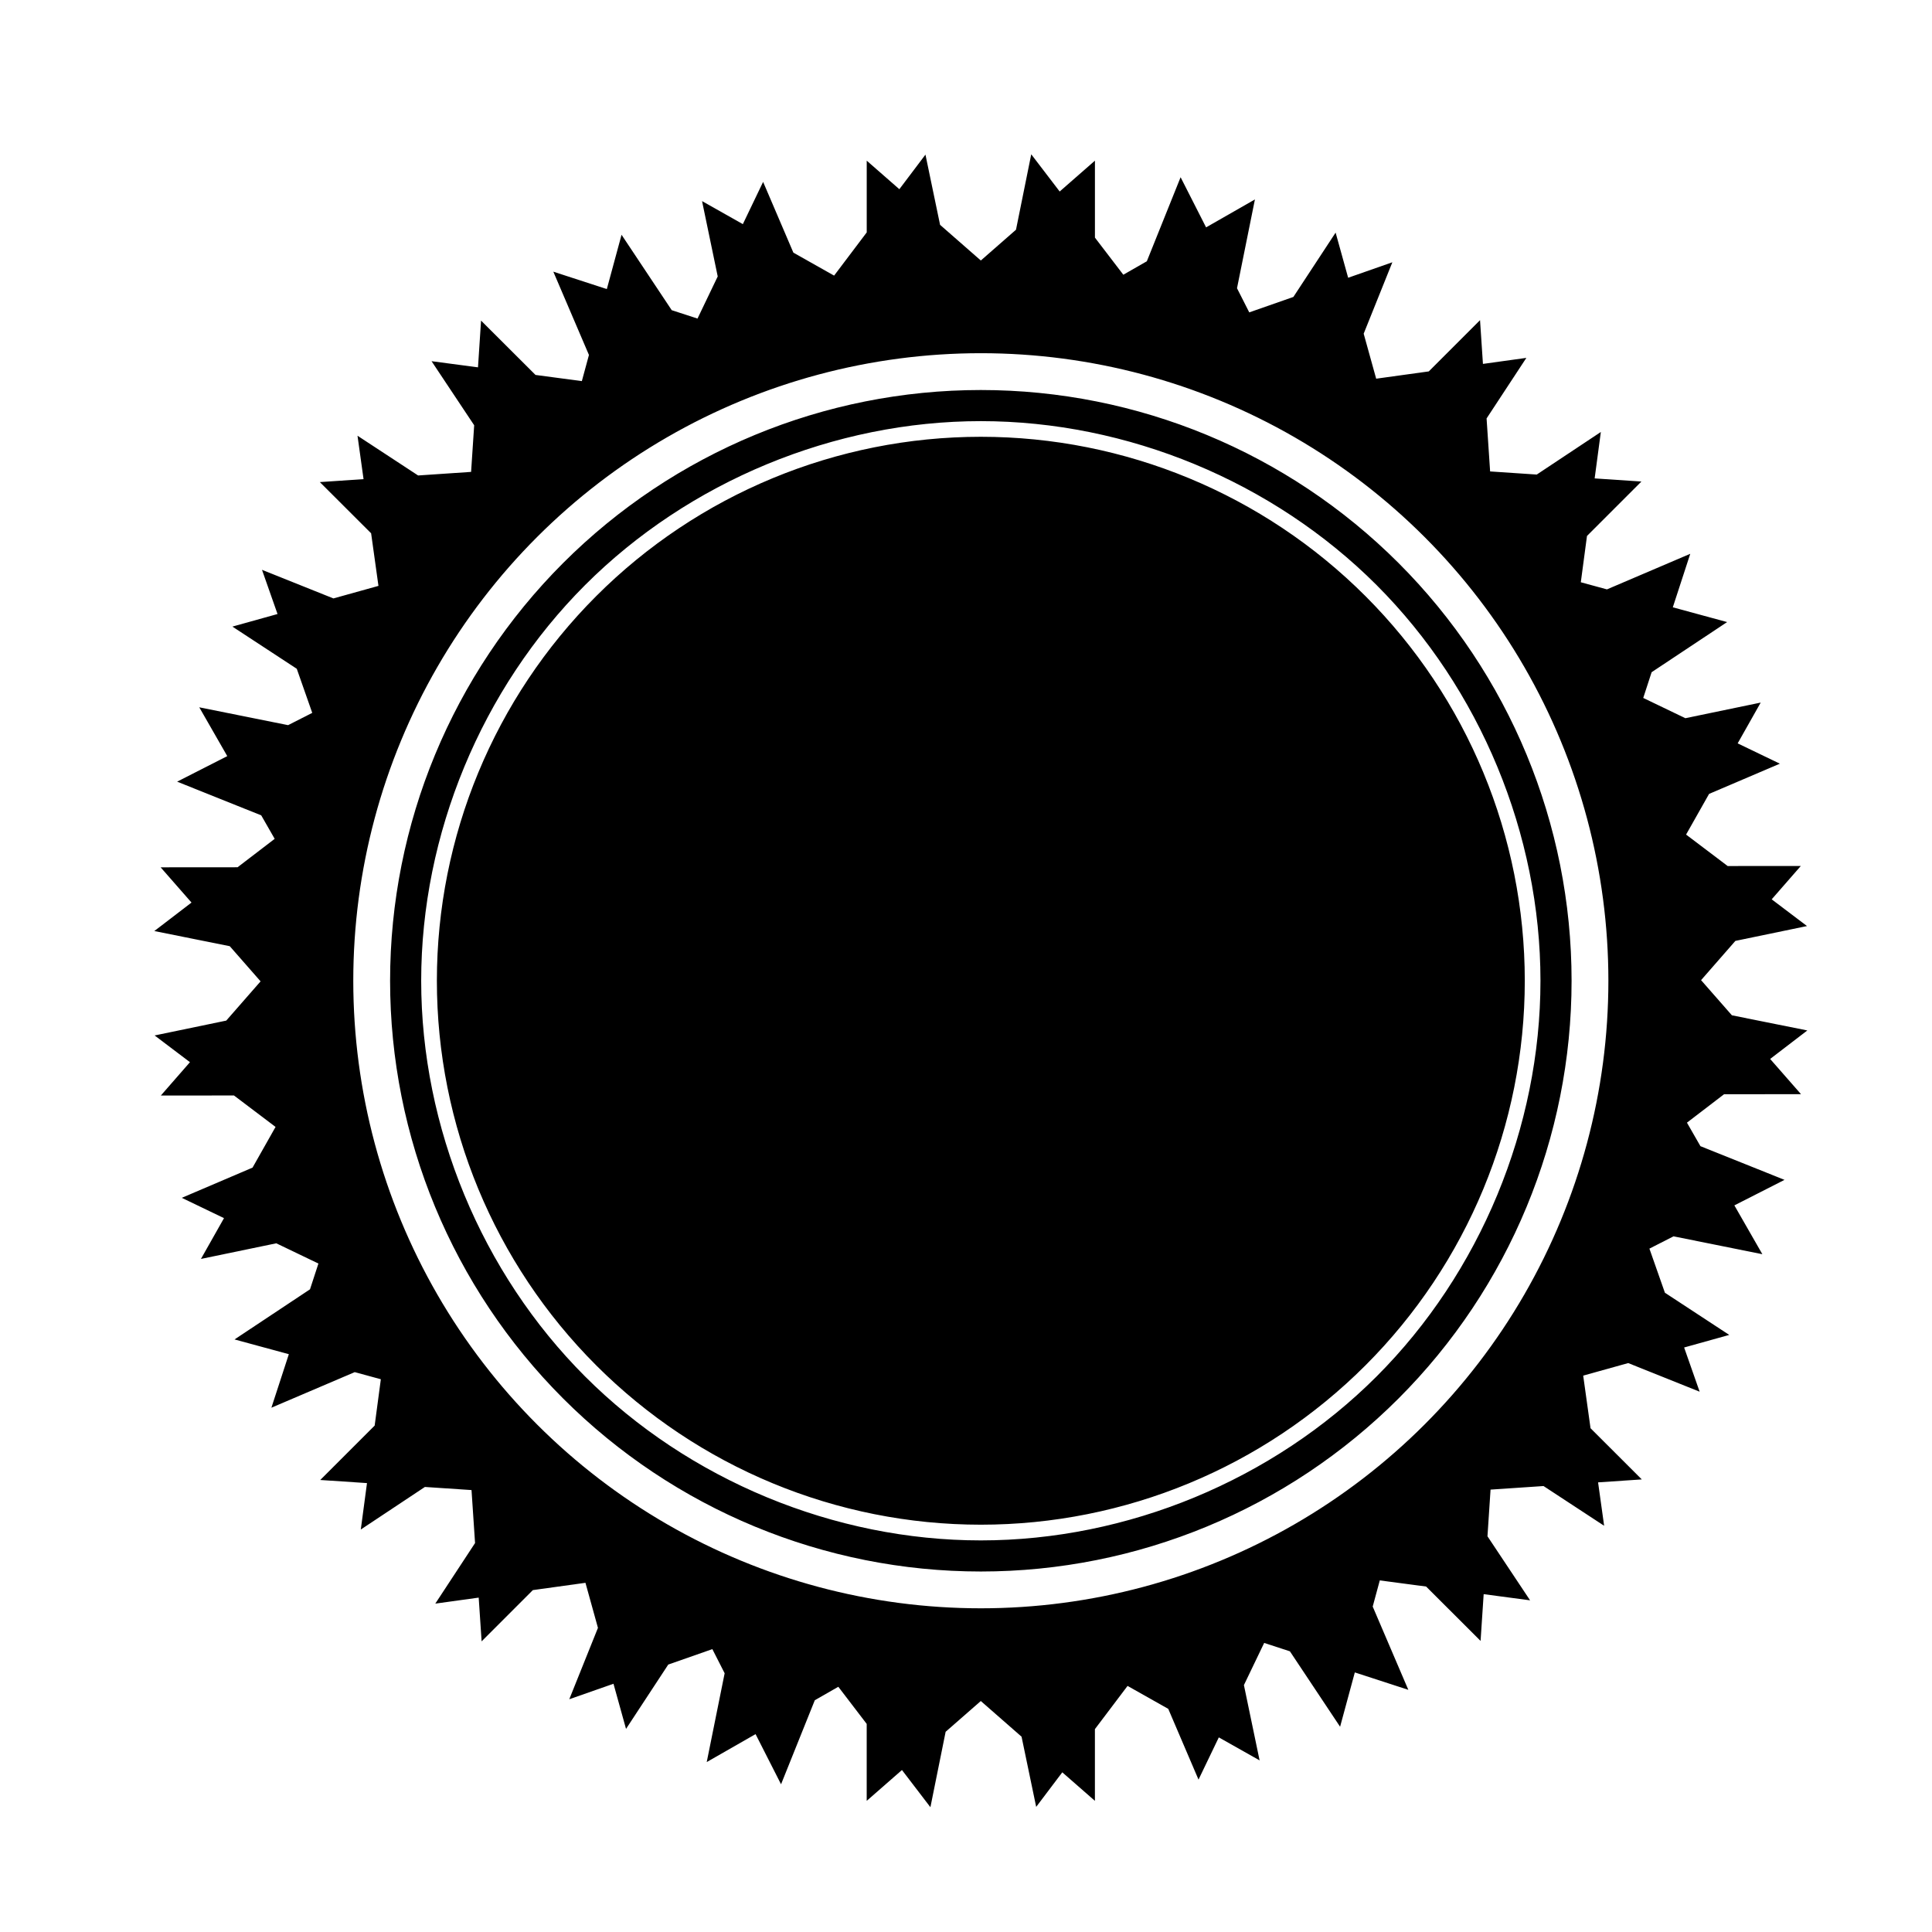
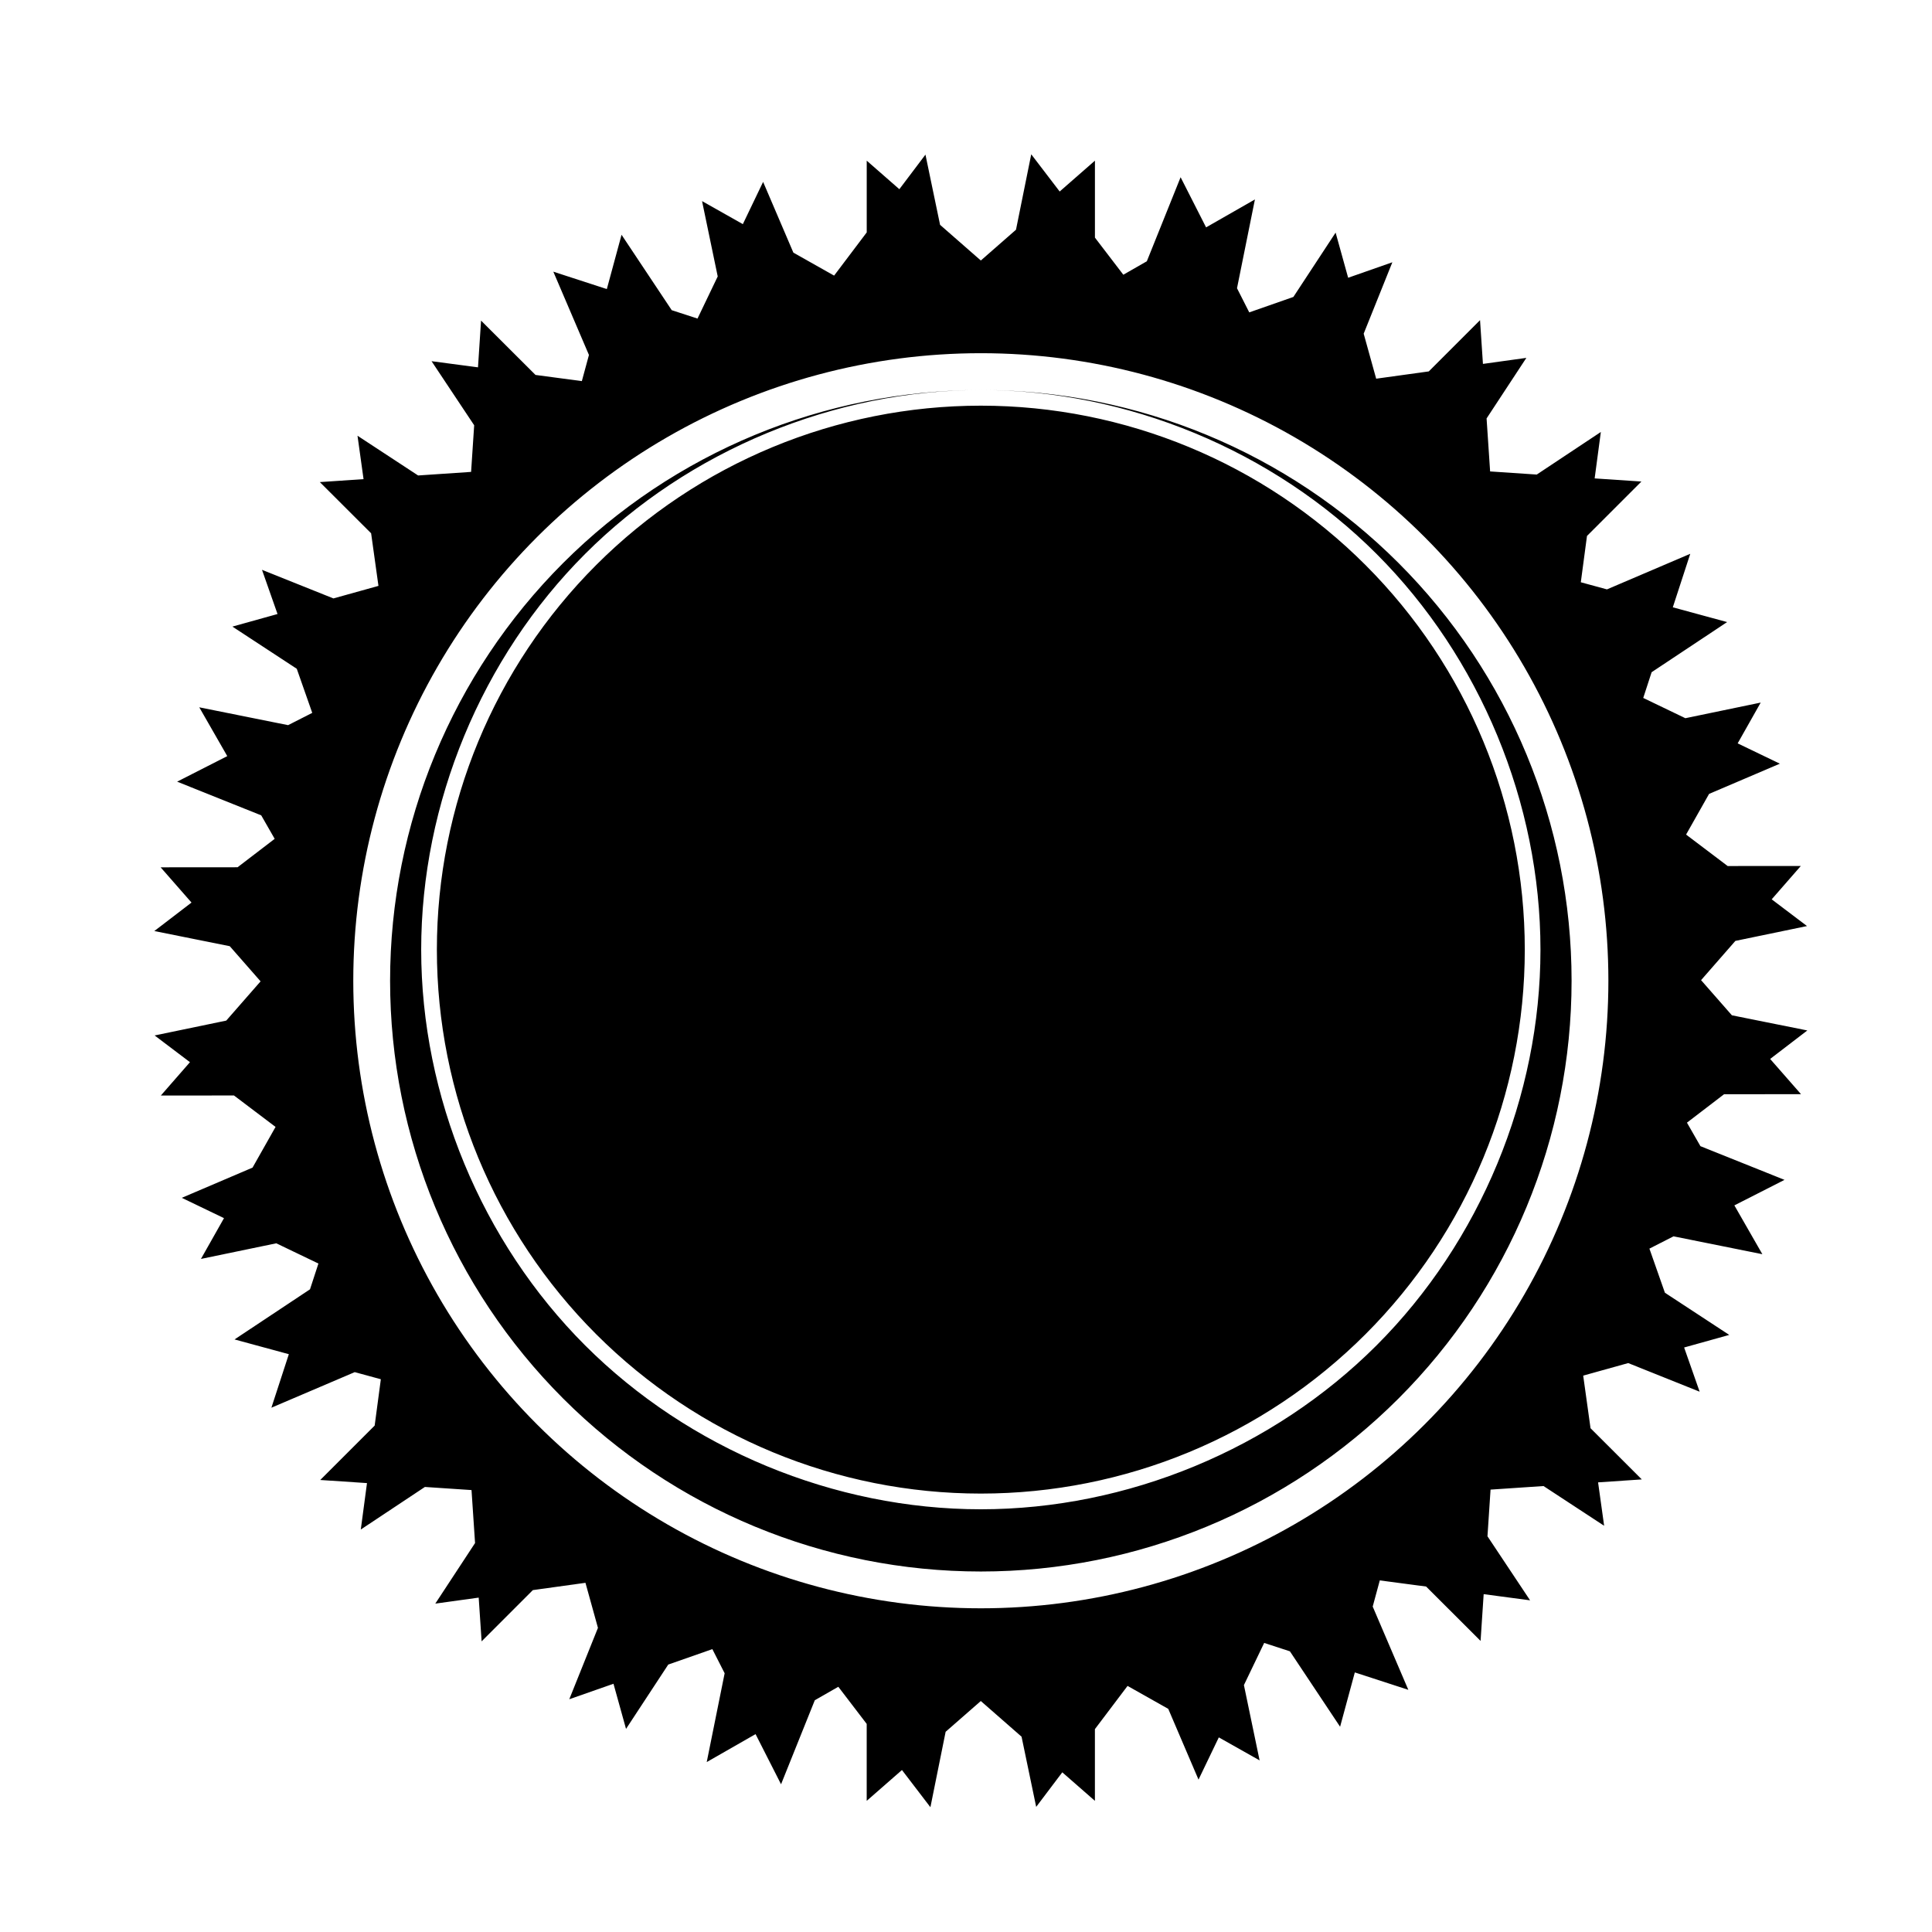
<svg xmlns="http://www.w3.org/2000/svg" fill="#000000" width="800px" height="800px" version="1.1" viewBox="144 144 512 512">
-   <path d="m417.29 184.89-4.039 19.988-9.32 8.16-10.801-9.453-3.875-18.609-6.918 9.164-8.645-7.562v19.012l-8.645 11.449-10.793-6.086-8.02-18.75-5.371 11.195-10.812-6.102 4.152 19.965-5.356 11.164-6.832-2.223-13.297-19.984-3.902 14.391-14.18-4.613 9.441 22.074-1.879 6.926-12.281-1.633-14.43-14.402-0.812 12.387-12.309-1.629 11.297 16.977-0.816 12.359-14.043 0.949-16.059-10.531 1.602 11.508-11.586 0.777 13.59 13.57 1.945 13.938-11.934 3.324-18.93-7.582 4.117 11.715-11.957 3.332 17.055 11.176 4.102 11.688-6.398 3.254-23.539-4.727 7.418 12.934-13.285 6.769 22.285 8.93 3.566 6.223-9.836 7.531-20.387 0.016 8.18 9.34-9.855 7.547 19.996 4.016 8.164 9.316-9.098 10.402-18.98 3.938 9.363 7.082-7.719 8.84 19.383-0.016 11.02 8.332-6.098 10.785-18.75 8.008 11.184 5.383-6.109 10.809 19.969-4.141 11.164 5.363-2.231 6.828-20 13.285 14.391 3.91-4.621 14.18 22.082-9.426 6.922 1.883-1.637 12.281-14.422 14.418 12.387 0.824-1.641 12.305 16.988-11.281 12.355 0.824 0.938 14.043-10.539 16.051 11.504-1.594 0.773 11.594 13.578-13.582 13.941-1.934 3.312 11.938-7.598 18.918 11.715-4.102 3.324 11.961 11.191-17.047 11.688-4.094 3.254 6.402-4.746 23.531 12.941-7.406 6.754 13.293 8.945-22.273 6.231-3.566 7.523 9.84v20.391l9.344-8.172 7.539 9.859 4.035-19.992 9.32-8.152 10.801 9.453 3.875 18.602 6.918-9.16 8.645 7.562v-19.008l8.652-11.453 10.785 6.082 8.02 18.75 5.379-11.191 10.809 6.098-4.156-19.957 5.367-11.172 6.82 2.223 13.301 19.988 3.902-14.395 14.18 4.613-9.441-22.066 1.879-6.934 12.277 1.629 14.43 14.406 0.82-12.387 12.301 1.633-11.293-16.973 0.816-12.367 14.039-0.945 16.062 10.527-1.605-11.504 11.586-0.781-13.586-13.566-1.945-13.941 11.926-3.324 18.934 7.586-4.113-11.715 11.957-3.332-17.051-11.18-4.106-11.688 6.394-3.258 23.539 4.734-7.418-12.938 13.289-6.762-22.281-8.93-3.574-6.231 9.836-7.531 20.391-0.016-8.18-9.336 9.855-7.551-19.992-4.016-8.168-9.316 9.09-10.402 18.984-3.934-9.359-7.082 7.719-8.84-19.383 0.016-11.023-8.336 6.094-10.781 18.758-8.008-11.184-5.383 6.106-10.809-19.965 4.141-11.164-5.371 2.223-6.82 20.004-13.285-14.391-3.914 4.625-14.18-22.078 9.43-6.926-1.887 1.637-12.273 14.422-14.422-12.391-0.828 1.641-12.301-16.988 11.281-12.355-0.828-0.938-14.043 10.543-16.051-11.508 1.598-0.77-11.594-13.582 13.582-13.941 1.93-3.312-11.93 7.598-18.922-11.715 4.102-3.32-11.965-11.195 17.051-11.691 4.09-3.246-6.398 4.746-23.531-12.941 7.402-6.754-13.289-8.949 22.273-6.231 3.566-7.523-9.836v-20.395l-9.344 8.176zm-13.359 52.711c29.195 0 57.871 7.688 83.156 22.281 25.281 14.598 46.273 35.594 60.871 60.875 14.598 25.281 22.281 53.961 22.281 83.152 0 29.195-7.684 57.875-22.281 83.156-14.598 25.281-35.59 46.277-60.871 60.871-25.285 14.598-53.961 22.281-83.156 22.281-29.191 0-57.871-7.684-83.152-22.281-25.281-14.594-46.277-35.59-60.875-60.871-14.594-25.281-22.281-53.961-22.281-83.156 0-29.191 7.688-57.871 22.281-83.152 14.598-25.281 35.594-46.277 60.875-60.875 25.281-14.594 53.961-22.281 83.152-22.281zm0 9.758c-41.52 0-81.34 16.492-110.7 45.852s-45.852 69.18-45.852 110.7c0 41.52 16.492 81.34 45.852 110.7s69.18 45.855 110.7 45.855c41.52 0 81.34-16.496 110.7-45.855 29.359-29.359 45.855-69.18 45.855-110.7 0-41.52-16.496-81.34-45.855-110.7-29.359-29.359-69.18-45.852-110.7-45.852zm0 8.246c38.828 0 77.414 15.98 104.87 43.438 27.453 27.453 43.438 66.043 43.438 104.87 0 38.828-15.984 77.418-43.438 104.87-27.457 27.453-66.043 43.438-104.87 43.438-38.824 0-77.414-15.984-104.87-43.438-27.457-27.453-43.438-66.043-43.441-104.87 0.004-38.824 15.984-77.414 43.441-104.87 27.453-27.457 66.043-43.438 104.87-43.438zm0 4.148c-38.23 0-74.898 15.188-101.93 42.223-27.035 27.035-42.223 63.703-42.223 101.93 0 38.234 15.188 74.902 42.223 101.93 27.035 27.035 63.703 42.223 101.93 42.223 38.234 0 74.898-15.188 101.93-42.223 27.035-27.031 42.223-63.699 42.223-101.93 0-38.23-15.188-74.898-42.223-101.93-27.035-27.035-63.699-42.223-101.93-42.223z" />
+   <path d="m417.29 184.89-4.039 19.988-9.32 8.16-10.801-9.453-3.875-18.609-6.918 9.164-8.645-7.562v19.012l-8.645 11.449-10.793-6.086-8.02-18.75-5.371 11.195-10.812-6.102 4.152 19.965-5.356 11.164-6.832-2.223-13.297-19.984-3.902 14.391-14.18-4.613 9.441 22.074-1.879 6.926-12.281-1.633-14.43-14.402-0.812 12.387-12.309-1.629 11.297 16.977-0.816 12.359-14.043 0.949-16.059-10.531 1.602 11.508-11.586 0.777 13.59 13.57 1.945 13.938-11.934 3.324-18.93-7.582 4.117 11.715-11.957 3.332 17.055 11.176 4.102 11.688-6.398 3.254-23.539-4.727 7.418 12.934-13.285 6.769 22.285 8.93 3.566 6.223-9.836 7.531-20.387 0.016 8.18 9.34-9.855 7.547 19.996 4.016 8.164 9.316-9.098 10.402-18.98 3.938 9.363 7.082-7.719 8.84 19.383-0.016 11.02 8.332-6.098 10.785-18.75 8.008 11.184 5.383-6.109 10.809 19.969-4.141 11.164 5.363-2.231 6.828-20 13.285 14.391 3.91-4.621 14.18 22.082-9.426 6.922 1.883-1.637 12.281-14.422 14.418 12.387 0.824-1.641 12.305 16.988-11.281 12.355 0.824 0.938 14.043-10.539 16.051 11.504-1.594 0.773 11.594 13.578-13.582 13.941-1.934 3.312 11.938-7.598 18.918 11.715-4.102 3.324 11.961 11.191-17.047 11.688-4.094 3.254 6.402-4.746 23.531 12.941-7.406 6.754 13.293 8.945-22.273 6.231-3.566 7.523 9.84v20.391l9.344-8.172 7.539 9.859 4.035-19.992 9.32-8.152 10.801 9.453 3.875 18.602 6.918-9.16 8.645 7.562v-19.008l8.652-11.453 10.785 6.082 8.02 18.75 5.379-11.191 10.809 6.098-4.156-19.957 5.367-11.172 6.82 2.223 13.301 19.988 3.902-14.395 14.18 4.613-9.441-22.066 1.879-6.934 12.277 1.629 14.43 14.406 0.82-12.387 12.301 1.633-11.293-16.973 0.816-12.367 14.039-0.945 16.062 10.527-1.605-11.504 11.586-0.781-13.586-13.566-1.945-13.941 11.926-3.324 18.934 7.586-4.113-11.715 11.957-3.332-17.051-11.18-4.106-11.688 6.394-3.258 23.539 4.734-7.418-12.938 13.289-6.762-22.281-8.93-3.574-6.231 9.836-7.531 20.391-0.016-8.18-9.336 9.855-7.551-19.992-4.016-8.168-9.316 9.09-10.402 18.984-3.934-9.359-7.082 7.719-8.84-19.383 0.016-11.023-8.336 6.094-10.781 18.758-8.008-11.184-5.383 6.106-10.809-19.965 4.141-11.164-5.371 2.223-6.82 20.004-13.285-14.391-3.914 4.625-14.18-22.078 9.43-6.926-1.887 1.637-12.273 14.422-14.422-12.391-0.828 1.641-12.301-16.988 11.281-12.355-0.828-0.938-14.043 10.543-16.051-11.508 1.598-0.77-11.594-13.582 13.582-13.941 1.93-3.312-11.93 7.598-18.922-11.715 4.102-3.32-11.965-11.195 17.051-11.691 4.09-3.246-6.398 4.746-23.531-12.941 7.402-6.754-13.289-8.949 22.273-6.231 3.566-7.523-9.836v-20.395l-9.344 8.176zm-13.359 52.711c29.195 0 57.871 7.688 83.156 22.281 25.281 14.598 46.273 35.594 60.871 60.875 14.598 25.281 22.281 53.961 22.281 83.152 0 29.195-7.684 57.875-22.281 83.156-14.598 25.281-35.59 46.277-60.871 60.871-25.285 14.598-53.961 22.281-83.156 22.281-29.191 0-57.871-7.684-83.152-22.281-25.281-14.594-46.277-35.59-60.875-60.871-14.594-25.281-22.281-53.961-22.281-83.156 0-29.191 7.688-57.871 22.281-83.152 14.598-25.281 35.594-46.277 60.875-60.875 25.281-14.594 53.961-22.281 83.152-22.281zm0 9.758c-41.52 0-81.34 16.492-110.7 45.852s-45.852 69.18-45.852 110.7c0 41.52 16.492 81.34 45.852 110.7s69.18 45.855 110.7 45.855c41.52 0 81.34-16.496 110.7-45.855 29.359-29.359 45.855-69.18 45.855-110.7 0-41.52-16.496-81.34-45.855-110.7-29.359-29.359-69.18-45.852-110.7-45.852zc38.828 0 77.414 15.98 104.87 43.438 27.453 27.453 43.438 66.043 43.438 104.87 0 38.828-15.984 77.418-43.438 104.87-27.457 27.453-66.043 43.438-104.87 43.438-38.824 0-77.414-15.984-104.87-43.438-27.457-27.453-43.438-66.043-43.441-104.87 0.004-38.824 15.984-77.414 43.441-104.87 27.453-27.457 66.043-43.438 104.87-43.438zm0 4.148c-38.23 0-74.898 15.188-101.93 42.223-27.035 27.035-42.223 63.703-42.223 101.93 0 38.234 15.188 74.902 42.223 101.93 27.035 27.035 63.703 42.223 101.93 42.223 38.234 0 74.898-15.188 101.93-42.223 27.035-27.031 42.223-63.699 42.223-101.93 0-38.23-15.188-74.898-42.223-101.93-27.035-27.035-63.699-42.223-101.93-42.223z" />
</svg>